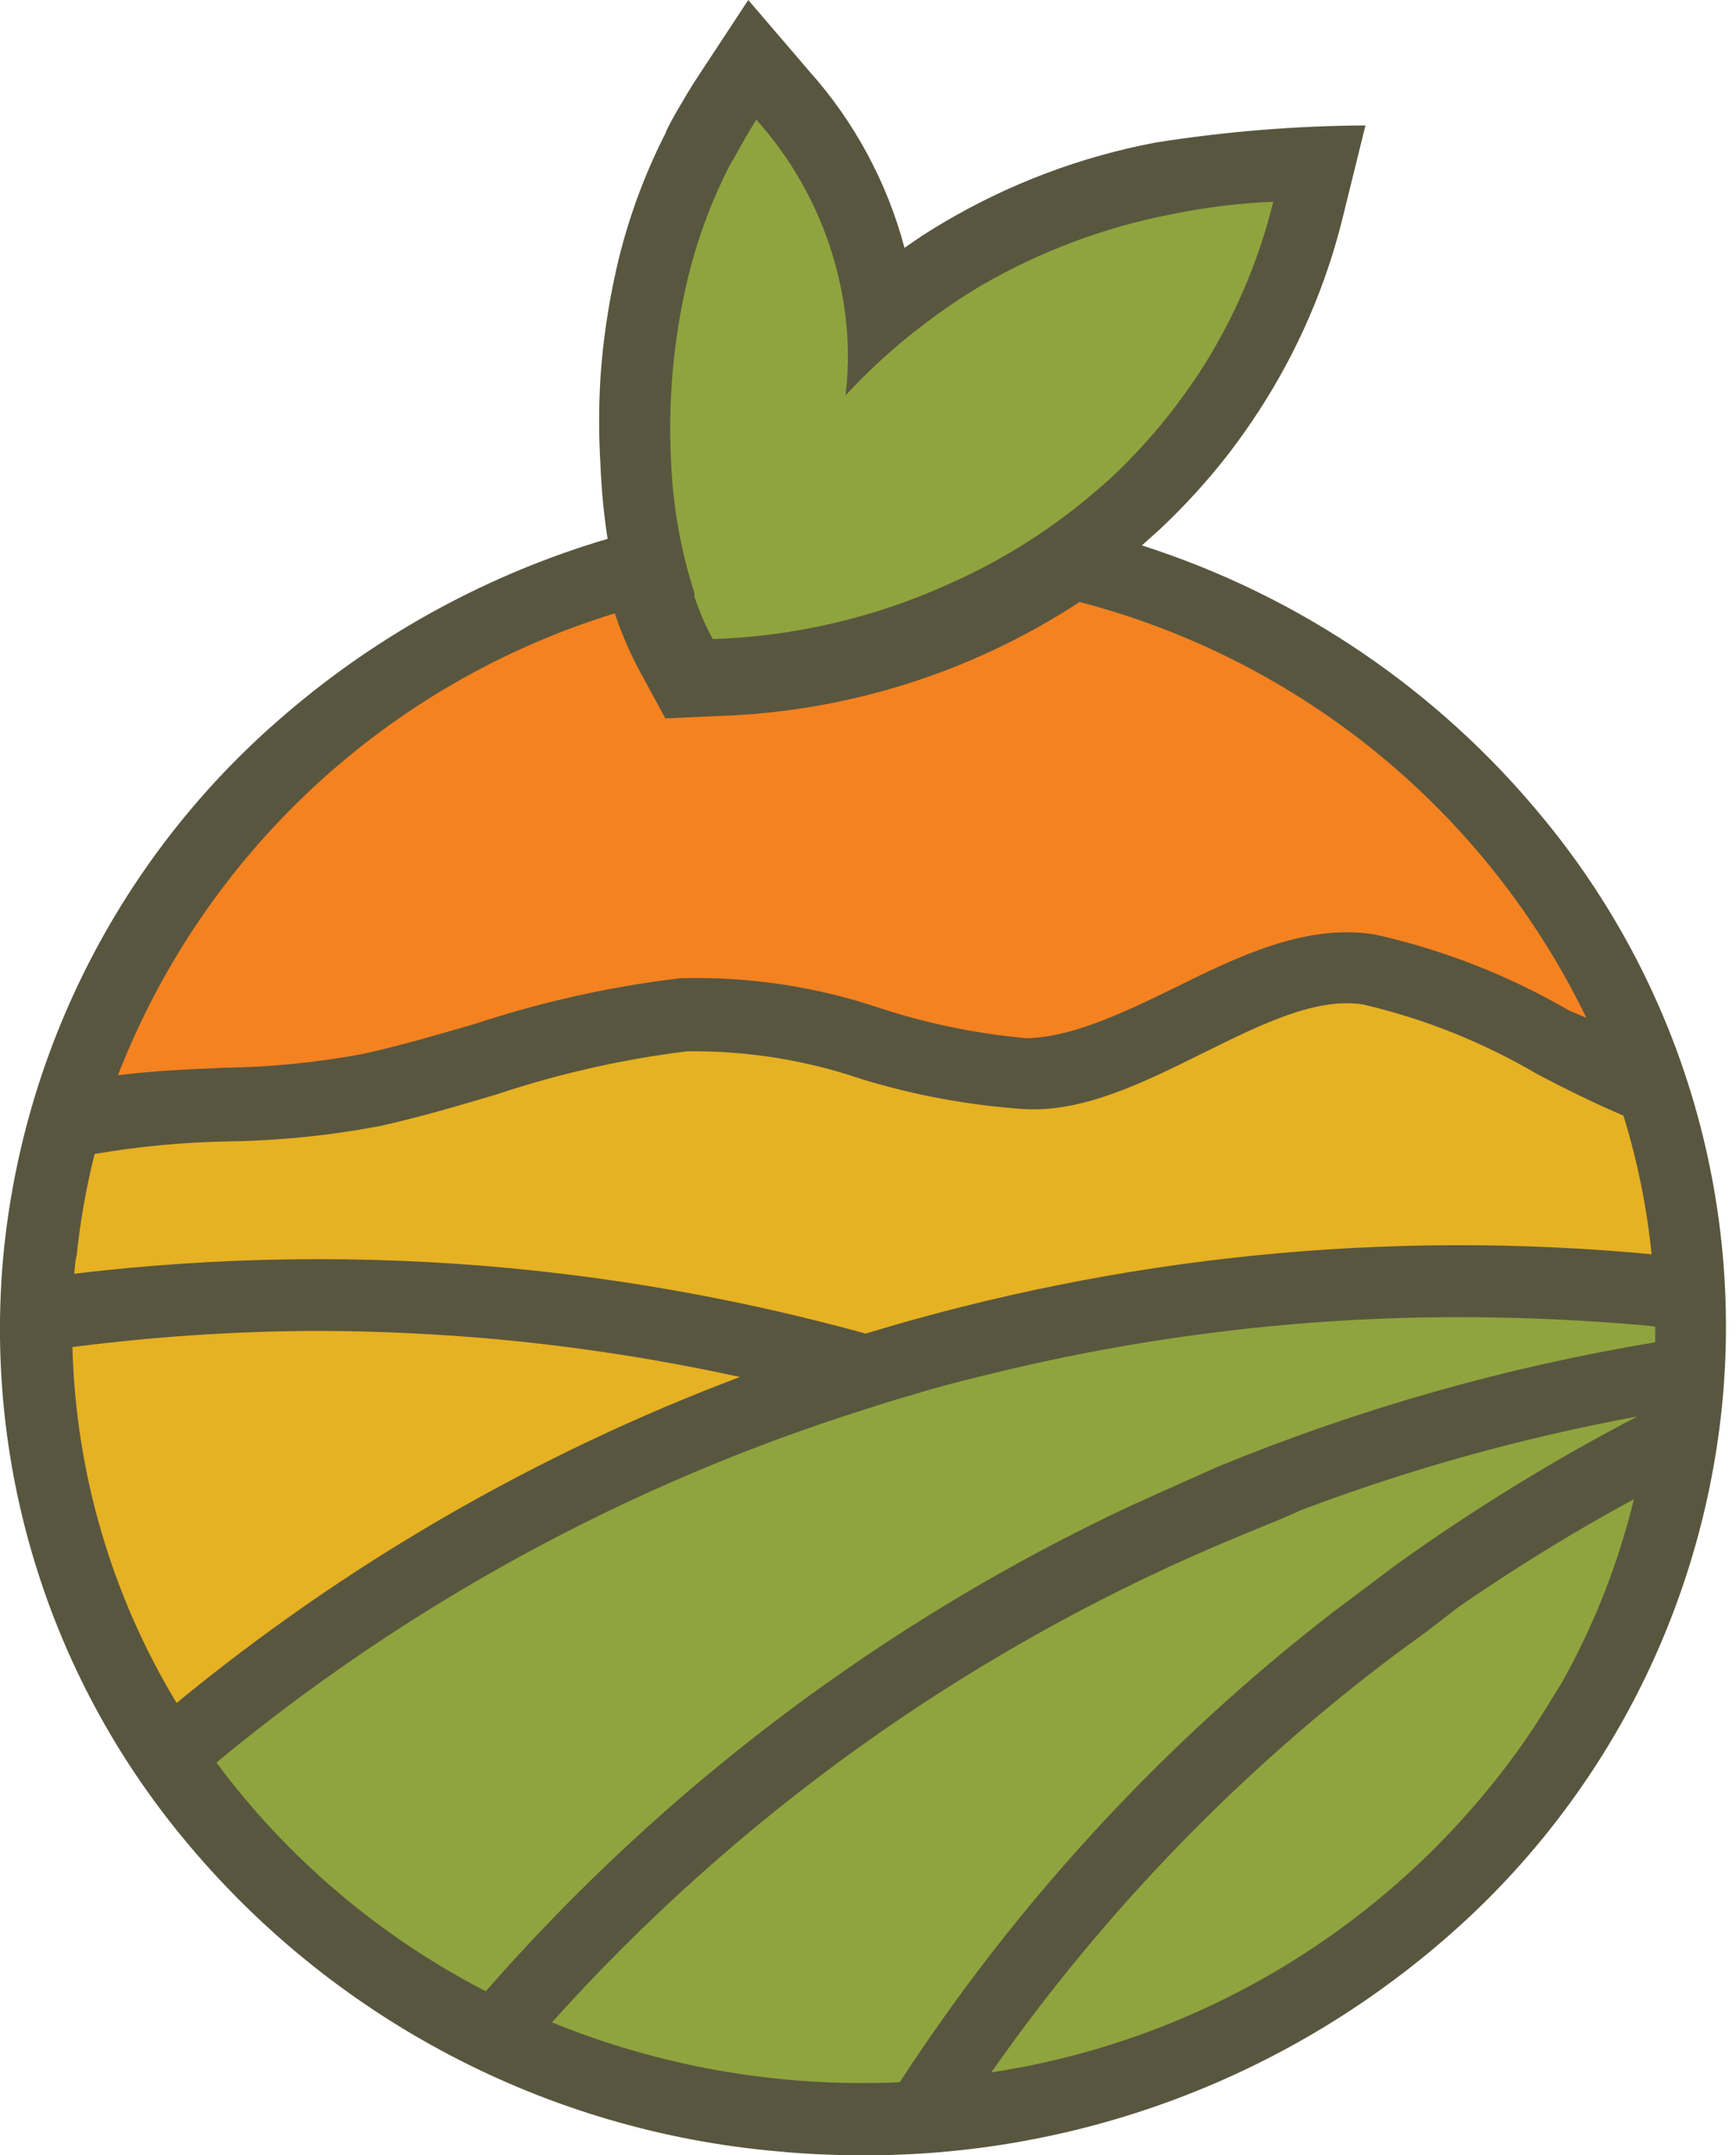
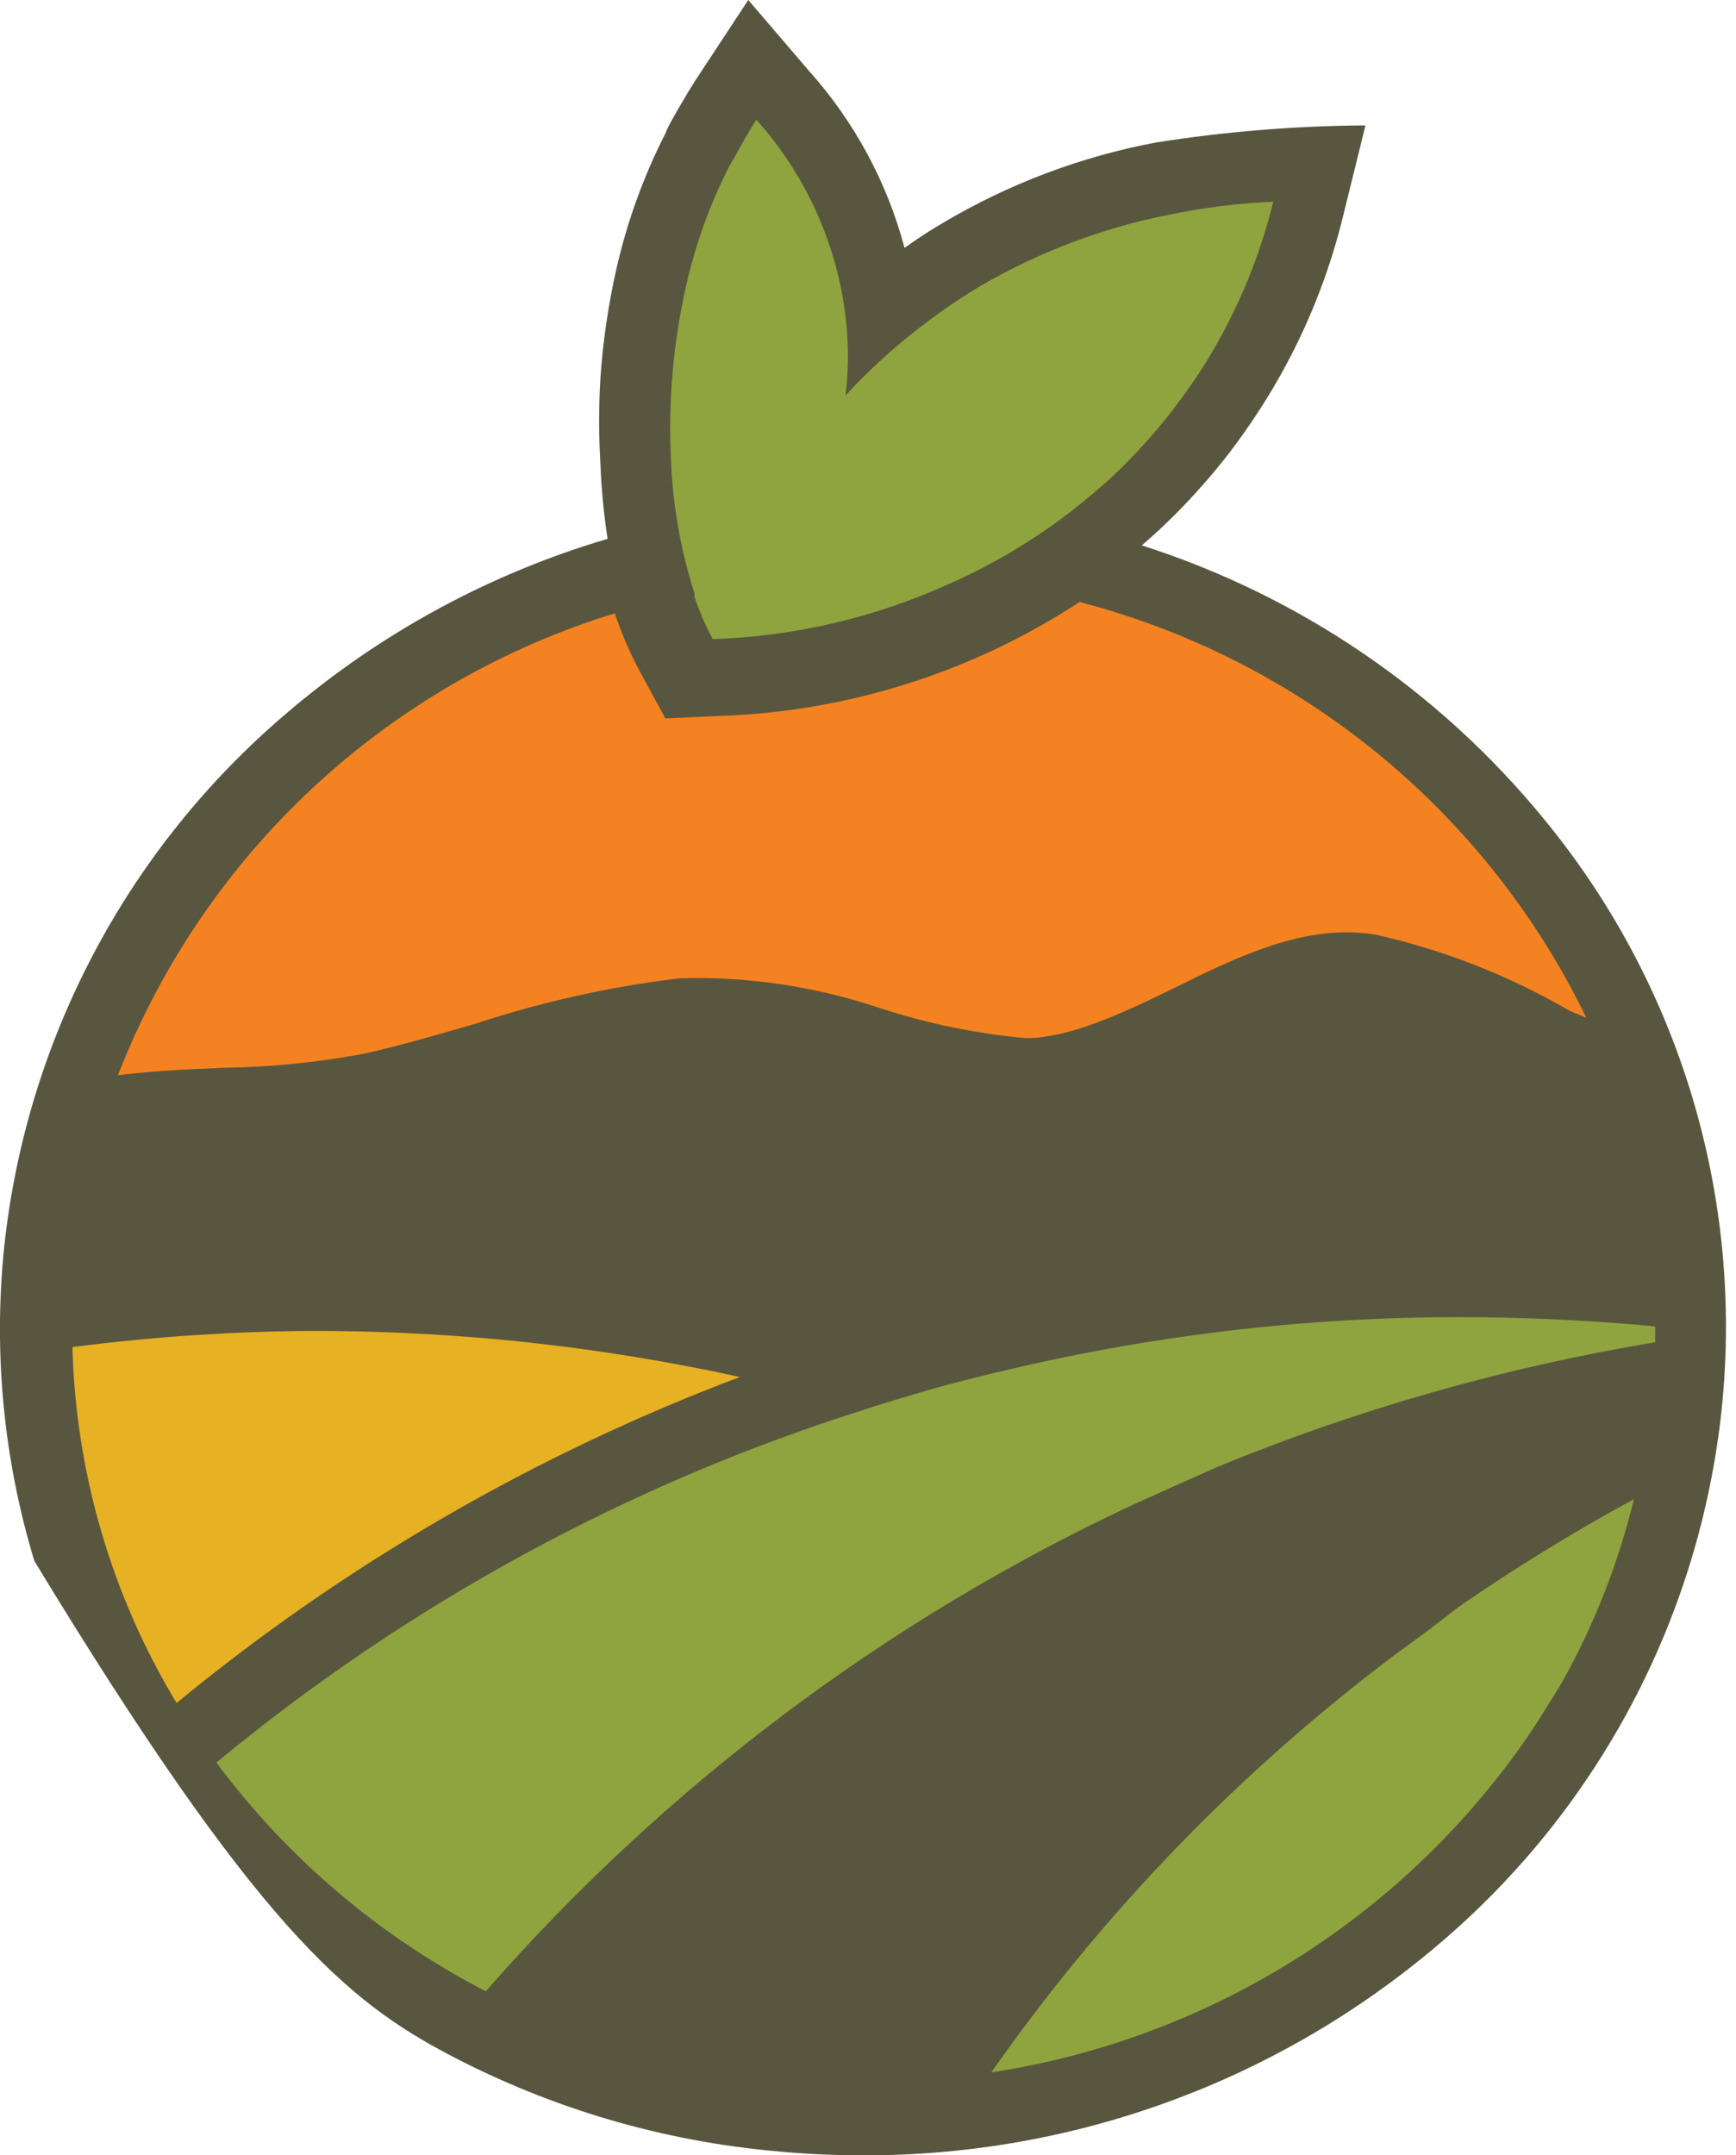
<svg xmlns="http://www.w3.org/2000/svg" width="58" height="72" viewBox="0 0 58 72" fill="none">
-   <path d="M51.55 27.32C48.053 23.059 43.4 19.899 38.15 18.22L38.72 17.71C39.571 16.914 40.357 16.052 41.07 15.13C41.42 14.67 41.76 14.19 42.07 13.71C43.353 11.734 44.297 9.558 44.86 7.27L45.62 4.19C43.276 4.204 40.936 4.394 38.62 4.76C36.119 5.231 33.72 6.135 31.53 7.43C31.1 7.68 30.67 7.96 30.22 8.28C29.637 6.086 28.544 4.061 27.03 2.37L25 0L23.25 2.66C22.92 3.17 22.25 4.32 22.25 4.42C21.507 5.871 20.949 7.41 20.59 9C20.321 10.195 20.143 11.408 20.06 12.63C20.003 13.586 20.003 14.544 20.06 15.5C20.092 16.337 20.172 17.172 20.3 18C16.353 19.166 12.696 21.153 9.57 23.83C4.255 28.343 0.878 34.727 0.14 41.66C-0.224 45.189 0.118 48.755 1.149 52.149C2.179 55.544 3.876 58.699 6.14 61.43C8.591 64.402 11.61 66.856 15.02 68.648C18.429 70.441 22.162 71.536 26 71.87C26.94 71.96 27.9 72 28.84 72C35.895 72.019 42.724 69.511 48.09 64.93C53.408 60.415 56.784 54.027 57.52 47.09C57.889 43.563 57.55 39.998 56.525 36.604C55.5 33.209 53.809 30.053 51.55 27.32V27.32Z" fill="#59563F" />
+   <path d="M51.55 27.32C48.053 23.059 43.4 19.899 38.15 18.22L38.72 17.71C39.571 16.914 40.357 16.052 41.07 15.13C41.42 14.67 41.76 14.19 42.07 13.71C43.353 11.734 44.297 9.558 44.86 7.27L45.62 4.19C43.276 4.204 40.936 4.394 38.62 4.76C36.119 5.231 33.72 6.135 31.53 7.43C31.1 7.68 30.67 7.96 30.22 8.28C29.637 6.086 28.544 4.061 27.03 2.37L25 0L23.25 2.66C22.92 3.17 22.25 4.32 22.25 4.42C21.507 5.871 20.949 7.41 20.59 9C20.321 10.195 20.143 11.408 20.06 12.63C20.003 13.586 20.003 14.544 20.06 15.5C20.092 16.337 20.172 17.172 20.3 18C16.353 19.166 12.696 21.153 9.57 23.83C4.255 28.343 0.878 34.727 0.14 41.66C-0.224 45.189 0.118 48.755 1.149 52.149C8.591 64.402 11.61 66.856 15.02 68.648C18.429 70.441 22.162 71.536 26 71.87C26.94 71.96 27.9 72 28.84 72C35.895 72.019 42.724 69.511 48.09 64.93C53.408 60.415 56.784 54.027 57.52 47.09C57.889 43.563 57.55 39.998 56.525 36.604C55.5 33.209 53.809 30.053 51.55 27.32V27.32Z" fill="#59563F" />
  <path d="M55 44.28C52.88 44.093 50.787 44 48.72 44C43.477 44.003 38.253 44.634 33.16 45.88C32.42 46.06 31.69 46.24 30.97 46.45C30.25 46.66 29.61 46.85 28.97 47.06C21.026 49.555 13.643 53.57 7.23 58.88C9.608 62.08 12.687 64.693 16.23 66.52C22.22 59.676 29.565 54.149 37.8 50.29L39.2 49.66L40.68 49C45.381 47.067 50.286 45.672 55.3 44.84C55.3 44.67 55.3 44.49 55.3 44.32L55 44.28Z" fill="#8FA43E" />
-   <path d="M42 51.07L40.61 51.65C32.154 55.283 24.589 60.712 18.44 67.56C20.942 68.578 23.58 69.222 26.27 69.47C27.53 69.586 28.796 69.616 30.06 69.56C33.968 63.552 38.86 58.245 44.53 53.86L45.53 53.11C45.88 52.85 46.23 52.58 46.58 52.32C49.163 50.461 51.877 48.79 54.7 47.32C50.867 48.025 47.105 49.073 43.46 50.45C43 50.67 42.48 50.87 42 51.07Z" fill="#8FA43E" />
  <path d="M47.67 54.5L46.67 55.23C41.441 59.15 36.867 63.876 33.12 69.23C36.67 68.689 40.075 67.436 43.129 65.545C46.182 63.655 48.822 61.167 50.89 58.23C51.117 57.903 51.337 57.57 51.55 57.23C51.763 56.89 51.97 56.557 52.17 56.23C53.253 54.3 54.067 52.23 54.59 50.08C52.57 51.177 50.611 52.382 48.72 53.69L47.67 54.5Z" fill="#8FA43E" />
  <path d="M23.2 19.81V19.93C23.28 20.17 23.37 20.4 23.46 20.62C23.55 20.84 23.69 21.12 23.81 21.35C26.535 21.261 29.216 20.636 31.7 19.51C33.195 18.849 34.602 18.006 35.89 17C36.303 16.673 36.7 16.34 37.08 16C37.837 15.294 38.536 14.528 39.17 13.71C39.483 13.303 39.783 12.883 40.07 12.45C41.207 10.698 42.041 8.768 42.54 6.74C41.394 6.787 40.253 6.928 39.13 7.16C36.895 7.592 34.748 8.397 32.78 9.54C32.111 9.938 31.467 10.376 30.85 10.85C29.914 11.557 29.044 12.347 28.25 13.21C28.373 12.192 28.352 11.162 28.19 10.15C27.831 7.861 26.817 5.725 25.27 4C25 4.42 24.76 4.85 24.52 5.29L24.36 5.56C23.716 6.828 23.232 8.172 22.92 9.56C22.487 11.478 22.319 13.446 22.42 15.41C22.481 16.905 22.743 18.385 23.2 19.81V19.81Z" fill="#8FA43E" />
  <path d="M24.72 46C22.081 45.423 19.409 45.006 16.72 44.75C14.627 44.557 12.55 44.46 10.49 44.46C7.791 44.474 5.096 44.655 2.42 45C2.529 49.198 3.728 53.296 5.9 56.89C11.534 52.253 17.892 48.574 24.72 46V46Z" fill="#E6B122" />
-   <path d="M2.48 42.55C7.3 41.973 12.167 41.909 17 42.36C21.03 42.741 25.018 43.474 28.92 44.55C37.417 41.963 46.338 41.063 55.18 41.9V41.9C55.021 40.329 54.706 38.778 54.24 37.27C53.24 36.84 52.24 36.35 51.32 35.86C49.526 34.809 47.584 34.034 45.56 33.56C43.99 33.3 42.15 34.21 40.21 35.17C38.27 36.13 36.21 37.17 34.21 37.05C32.371 36.924 30.553 36.589 28.79 36.05C26.911 35.408 24.936 35.094 22.95 35.12C20.787 35.387 18.657 35.87 16.59 36.56C15.35 36.93 14.06 37.31 12.72 37.61C11.032 37.933 9.319 38.107 7.6 38.13C6.112 38.158 4.627 38.298 3.16 38.55C2.88 39.668 2.679 40.804 2.56 41.95C2.51 42.12 2.5 42.34 2.48 42.55Z" fill="#E6B122" />
  <path d="M12.16 35.2C13.42 34.92 14.67 34.55 15.88 34.2C18.1 33.467 20.388 32.957 22.71 32.68C24.985 32.613 27.254 32.952 29.41 33.68C30.987 34.195 32.618 34.53 34.27 34.68C35.68 34.68 37.38 33.91 39.14 33.05C41.34 31.96 43.61 30.84 45.95 31.22C48.227 31.73 50.413 32.587 52.43 33.76L53 34C51.35 30.598 48.983 27.595 46.06 25.197C43.137 22.799 39.729 21.063 36.07 20.11C32.459 22.474 28.264 23.793 23.95 23.92L22.23 24L21.41 22.49C21.062 21.85 20.771 21.181 20.54 20.49C16.788 21.642 13.345 23.629 10.47 26.301C7.595 28.973 5.363 32.262 3.94 35.92C5.11 35.77 6.3 35.72 7.47 35.67C9.044 35.649 10.613 35.492 12.16 35.2V35.2Z" fill="#F58220" />
</svg>